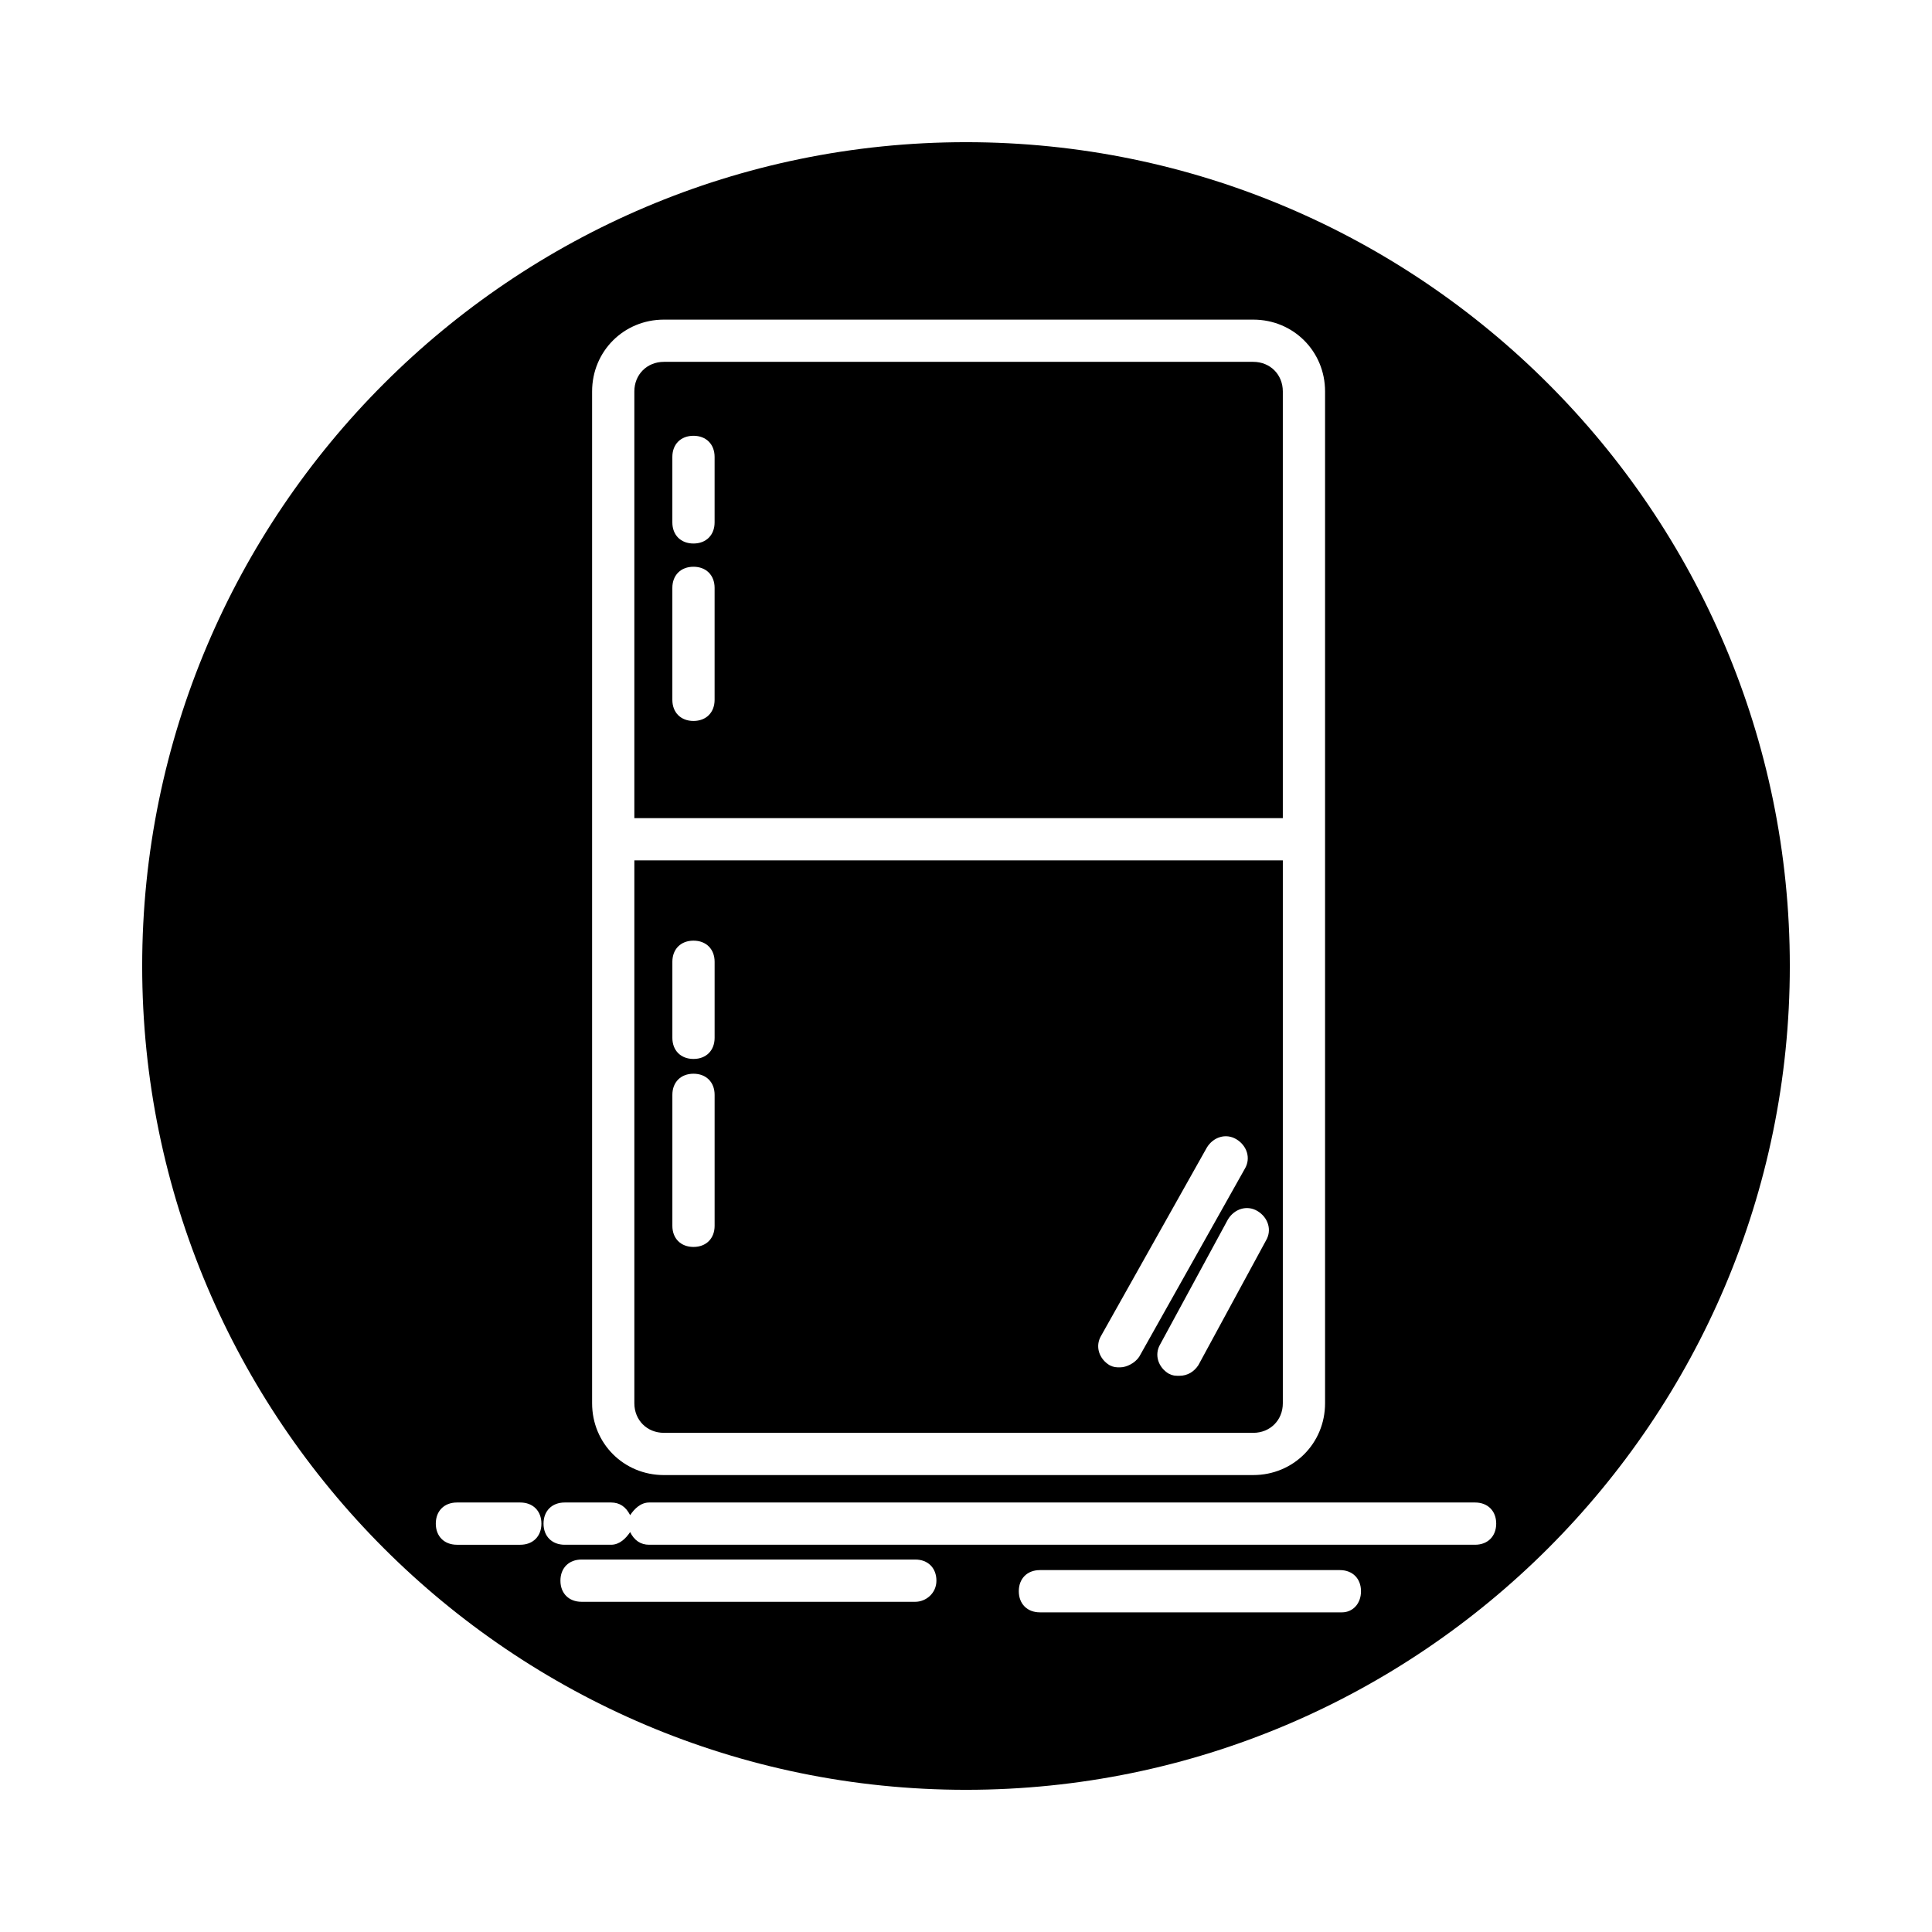
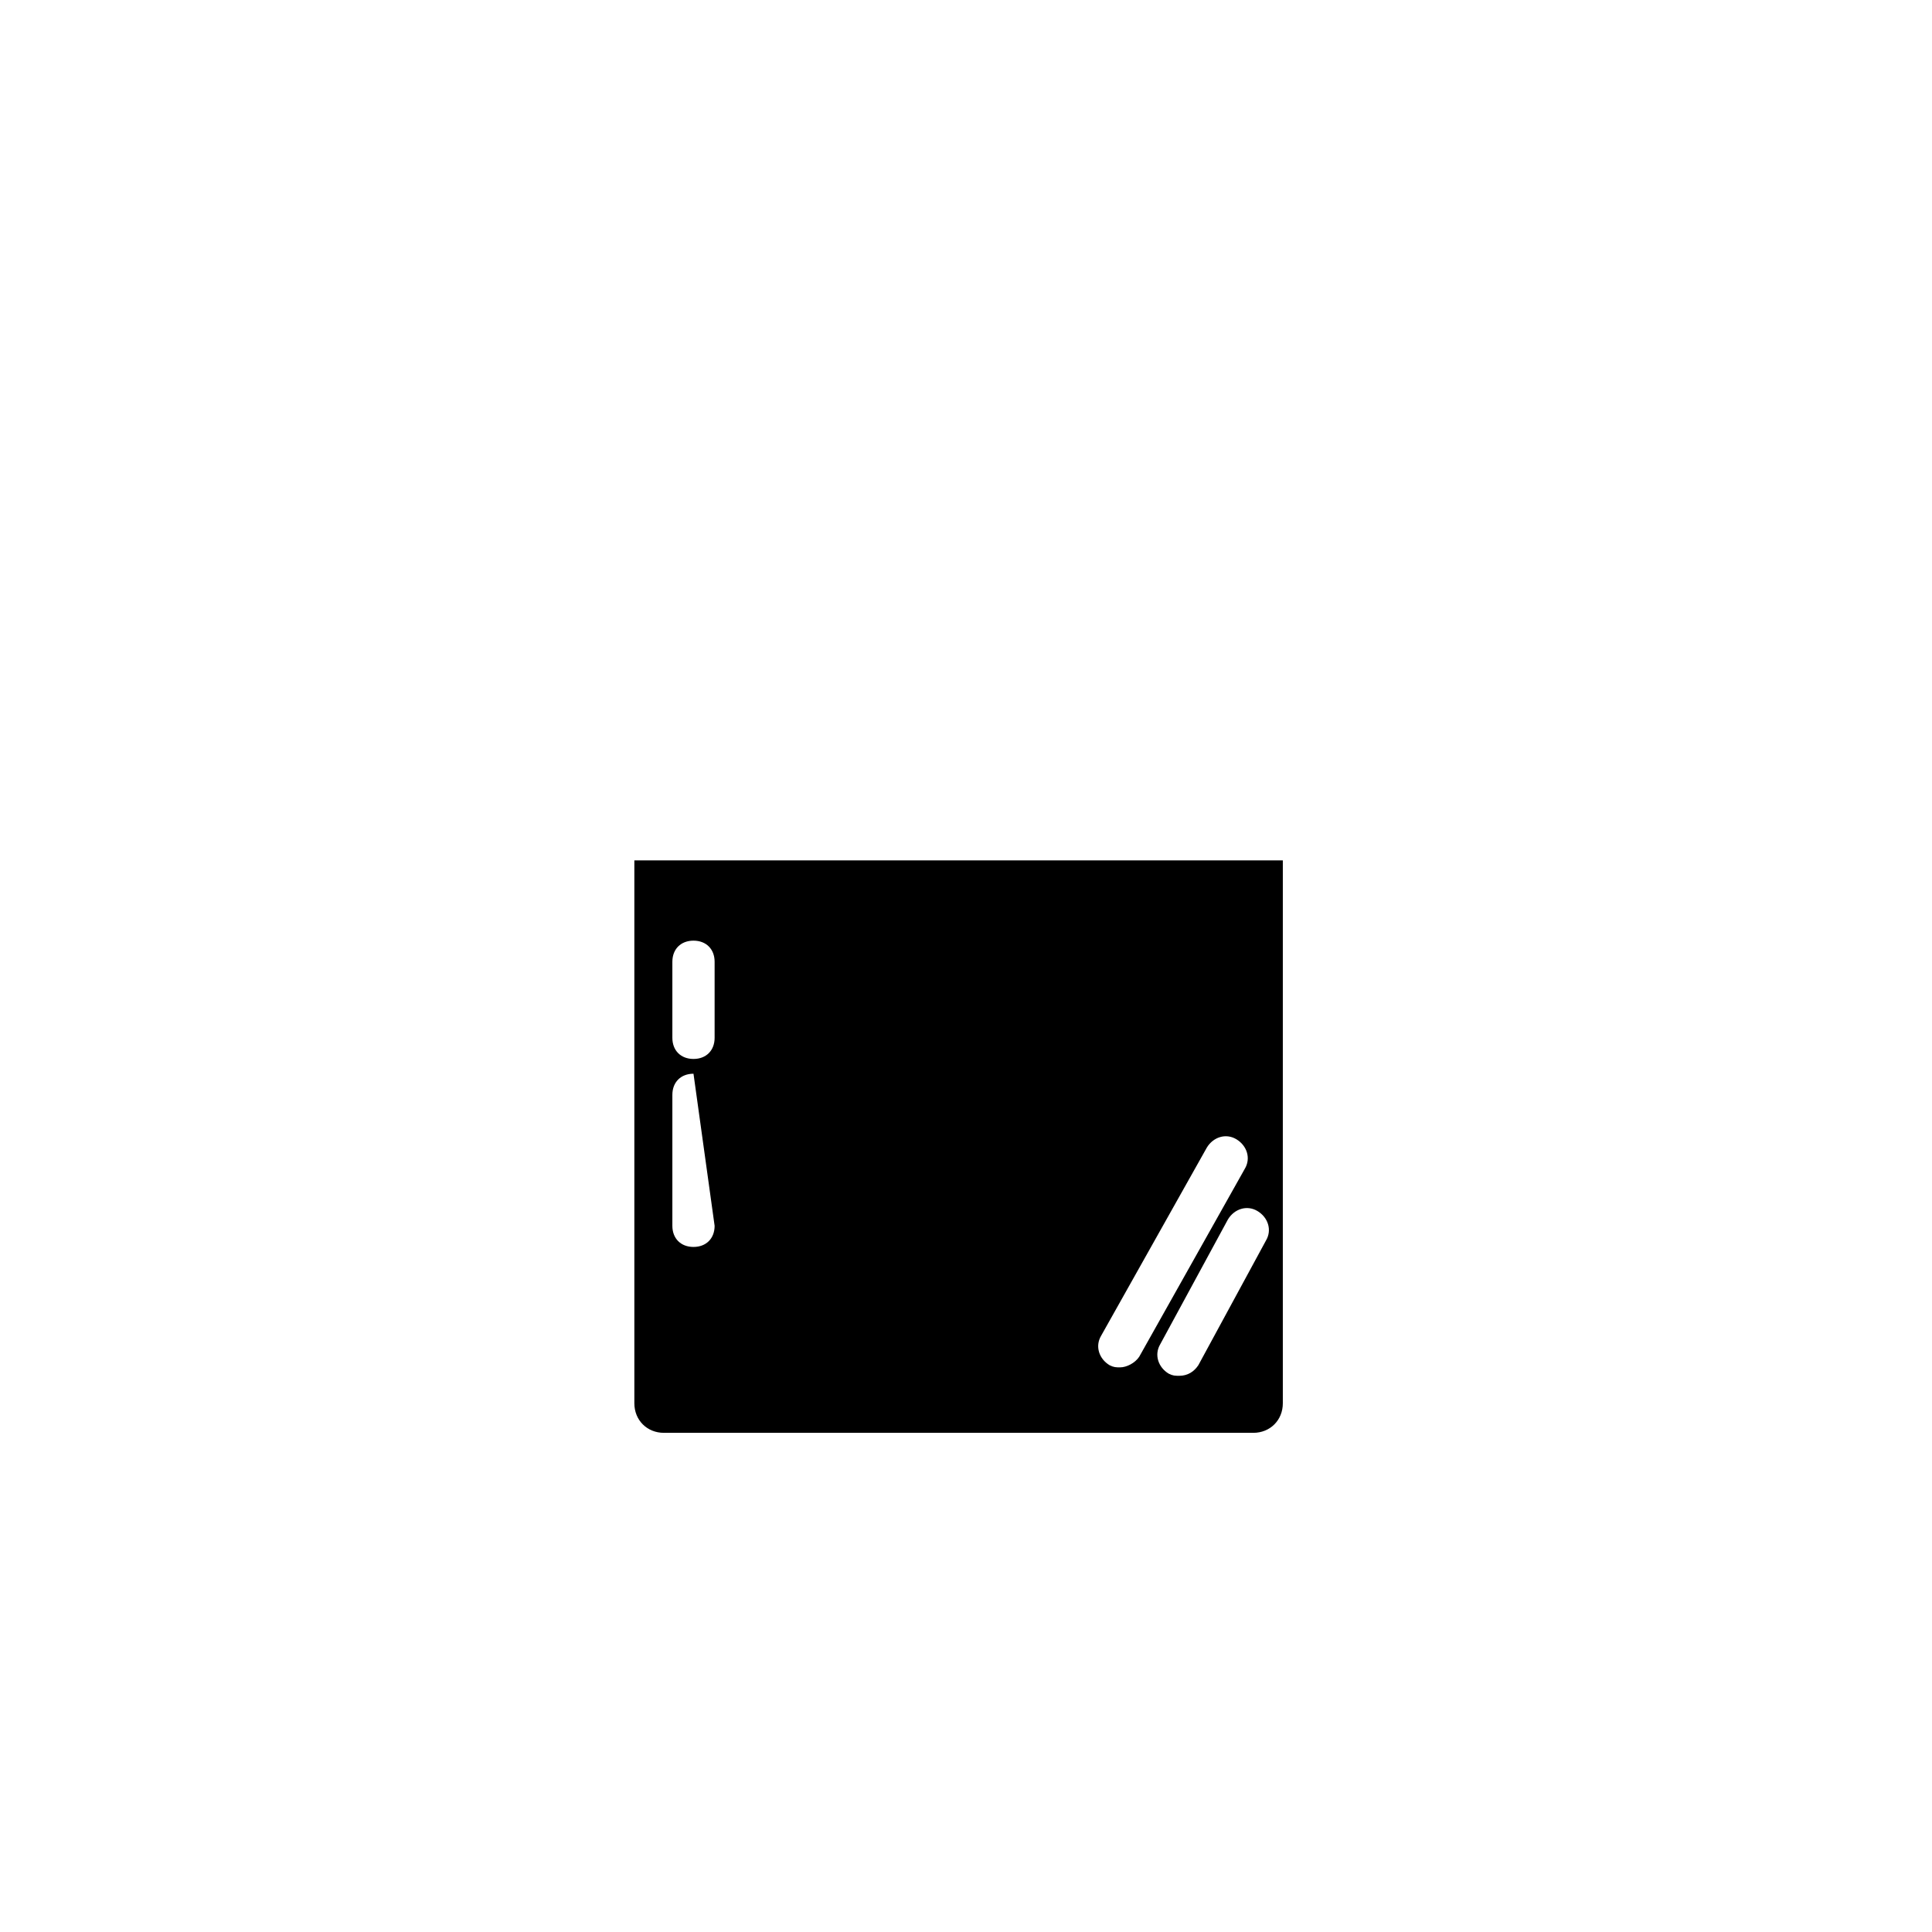
<svg xmlns="http://www.w3.org/2000/svg" fill="#000000" width="800px" height="800px" version="1.1" viewBox="144 144 512 512">
  <g>
-     <path d="m483.96 360.81v-113.08c0-4.477-3.359-7.836-7.836-7.836h-156.18c-4.477 0-7.836 3.359-7.836 7.836v113.08zm-161.78-95.723c0-3.359 2.238-5.598 5.598-5.598s5.598 2.238 5.598 5.598v17.352c0 3.359-2.238 5.598-5.598 5.598s-5.598-2.238-5.598-5.598zm0 34.707c0-3.359 2.238-5.598 5.598-5.598s5.598 2.238 5.598 5.598v29.668c0 3.359-2.238 5.598-5.598 5.598s-5.598-2.238-5.598-5.598z" />
-     <path d="m312.11 372.01v143.87c0 4.477 3.359 7.836 7.836 7.836h156.18c4.477 0 7.836-3.359 7.836-7.836v-143.87zm21.27 96.844c0 3.359-2.238 5.598-5.598 5.598s-5.598-2.238-5.598-5.598v-34.707c0-3.359 2.238-5.598 5.598-5.598s5.598 2.238 5.598 5.598zm0-49.82c0 3.359-2.238 5.598-5.598 5.598s-5.598-2.238-5.598-5.598v-20.152c0-3.359 2.238-5.598 5.598-5.598s5.598 2.238 5.598 5.598zm107.48 87.328c-1.121 0-1.68 0-2.801-0.559-2.801-1.68-3.918-5.039-2.238-7.836l27.988-49.82c1.68-2.801 5.039-3.918 7.836-2.238 2.801 1.68 3.918 5.039 2.238 7.836l-27.988 49.82c-1.117 1.676-3.356 2.797-5.035 2.797zm38.625-33.59-17.914 33.027c-1.121 1.68-2.801 2.801-5.039 2.801-1.121 0-1.68 0-2.801-0.559-2.801-1.68-3.918-5.039-2.238-7.836l17.914-33.027c1.68-2.801 5.039-3.918 7.836-2.238 2.801 1.676 3.922 5.035 2.242 7.832z" />
-     <path d="m400 181.68c-120.36 0-218.32 97.965-218.32 218.32s97.965 218.32 218.32 218.32c120.36 0 218.32-97.965 218.32-218.32 0.004-120.36-97.961-218.32-218.31-218.32zm-99.086 66.055c0-10.637 8.398-19.031 19.031-19.031h156.18c10.637 0 19.031 8.398 19.031 19.031v268.14c0 10.637-8.398 19.031-19.031 19.031l-156.18 0.004c-10.637 0-19.031-8.398-19.031-19.031zm-19.031 305.64h-16.793c-3.359 0-5.598-2.238-5.598-5.598s2.238-5.598 5.598-5.598h16.793c3.359 0 5.598 2.238 5.598 5.598s-2.238 5.598-5.598 5.598zm104.68 15.117h-88.445c-3.359 0-5.598-2.238-5.598-5.598 0-3.359 2.238-5.598 5.598-5.598h88.445c3.359 0 5.598 2.238 5.598 5.598 0 3.356-2.797 5.598-5.598 5.598zm113.08 2.797h-80.051c-3.359 0-5.598-2.238-5.598-5.598 0-3.359 2.238-5.598 5.598-5.598h79.488c3.359 0 5.598 2.238 5.598 5.598 0.004 3.359-2.234 5.598-5.035 5.598zm35.266-17.914h-218.88c-2.238 0-3.918-1.121-5.039-3.359-1.121 1.68-2.801 3.359-5.039 3.359h-12.312c-3.359 0-5.598-2.238-5.598-5.598s2.238-5.598 5.598-5.598h12.316c2.238 0 3.918 1.121 5.039 3.359 1.121-1.68 2.801-3.359 5.039-3.359h218.88c3.359 0 5.598 2.238 5.598 5.598-0.008 3.359-2.246 5.598-5.606 5.598z" />
+     <path d="m312.11 372.01v143.87c0 4.477 3.359 7.836 7.836 7.836h156.18c4.477 0 7.836-3.359 7.836-7.836v-143.87zm21.27 96.844c0 3.359-2.238 5.598-5.598 5.598s-5.598-2.238-5.598-5.598v-34.707c0-3.359 2.238-5.598 5.598-5.598zm0-49.82c0 3.359-2.238 5.598-5.598 5.598s-5.598-2.238-5.598-5.598v-20.152c0-3.359 2.238-5.598 5.598-5.598s5.598 2.238 5.598 5.598zm107.48 87.328c-1.121 0-1.68 0-2.801-0.559-2.801-1.68-3.918-5.039-2.238-7.836l27.988-49.82c1.68-2.801 5.039-3.918 7.836-2.238 2.801 1.68 3.918 5.039 2.238 7.836l-27.988 49.82c-1.117 1.676-3.356 2.797-5.035 2.797zm38.625-33.59-17.914 33.027c-1.121 1.68-2.801 2.801-5.039 2.801-1.121 0-1.68 0-2.801-0.559-2.801-1.68-3.918-5.039-2.238-7.836l17.914-33.027c1.68-2.801 5.039-3.918 7.836-2.238 2.801 1.676 3.922 5.035 2.242 7.832z" />
  </g>
</svg>